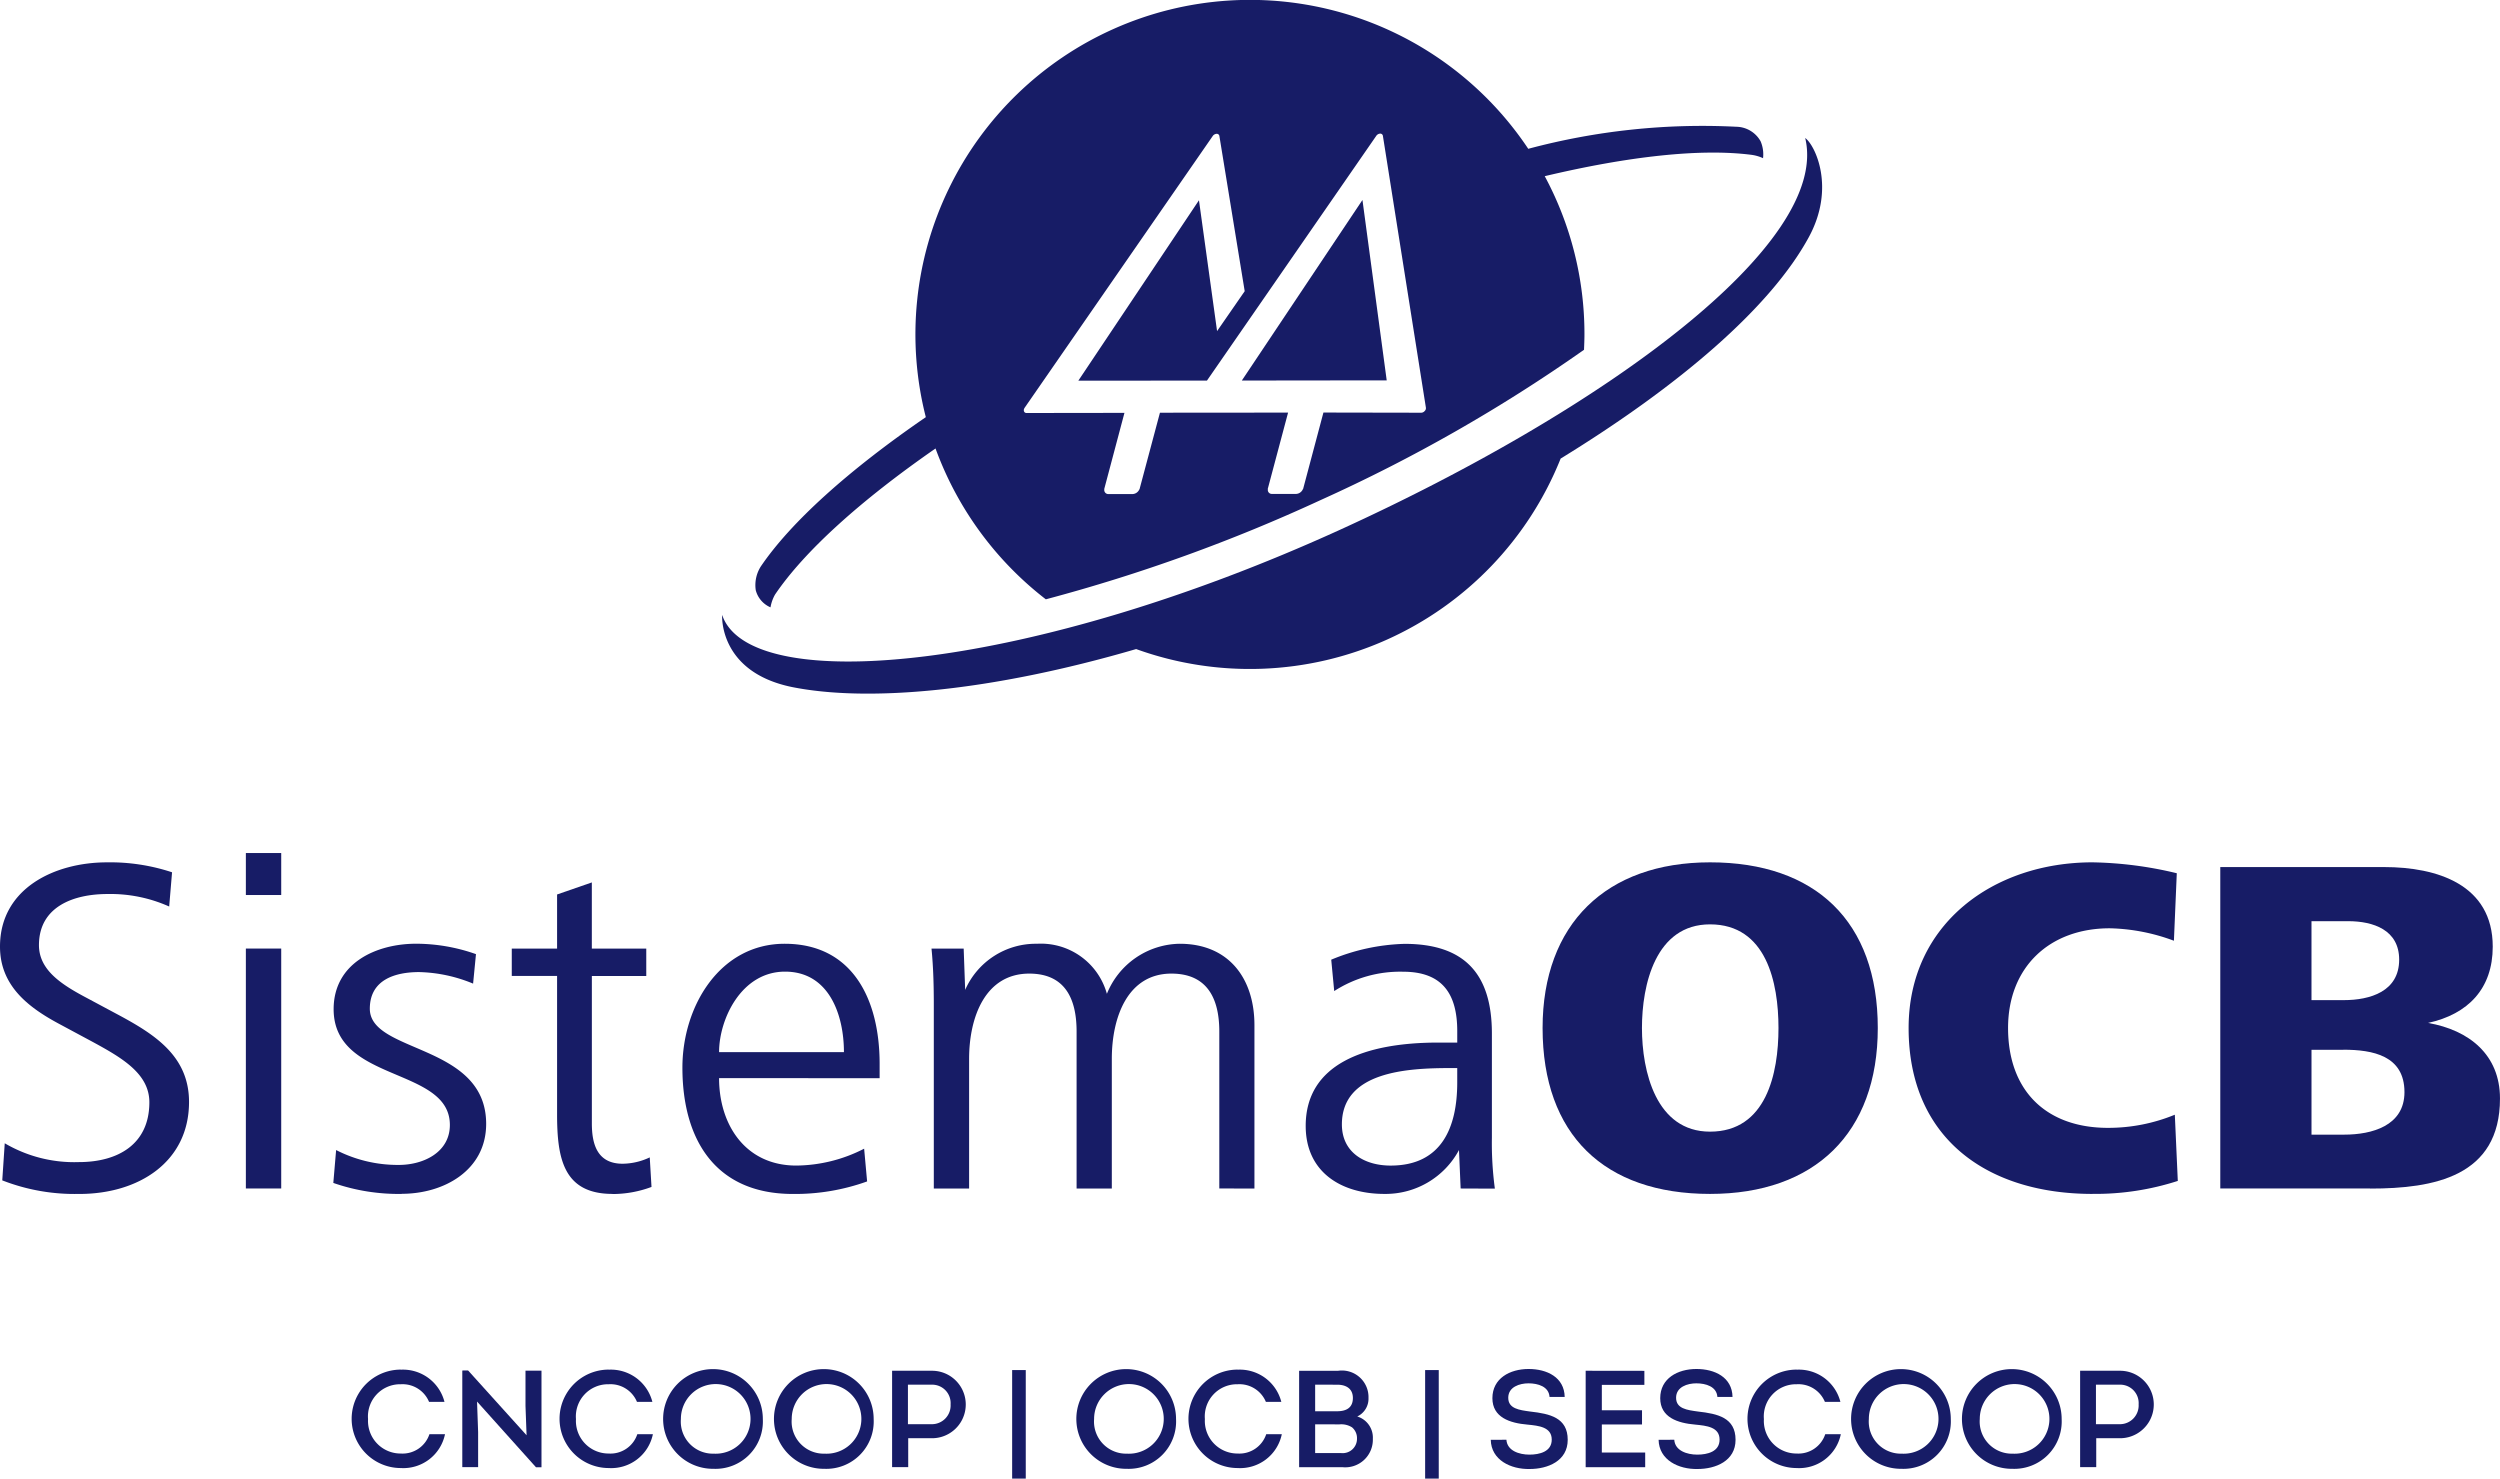
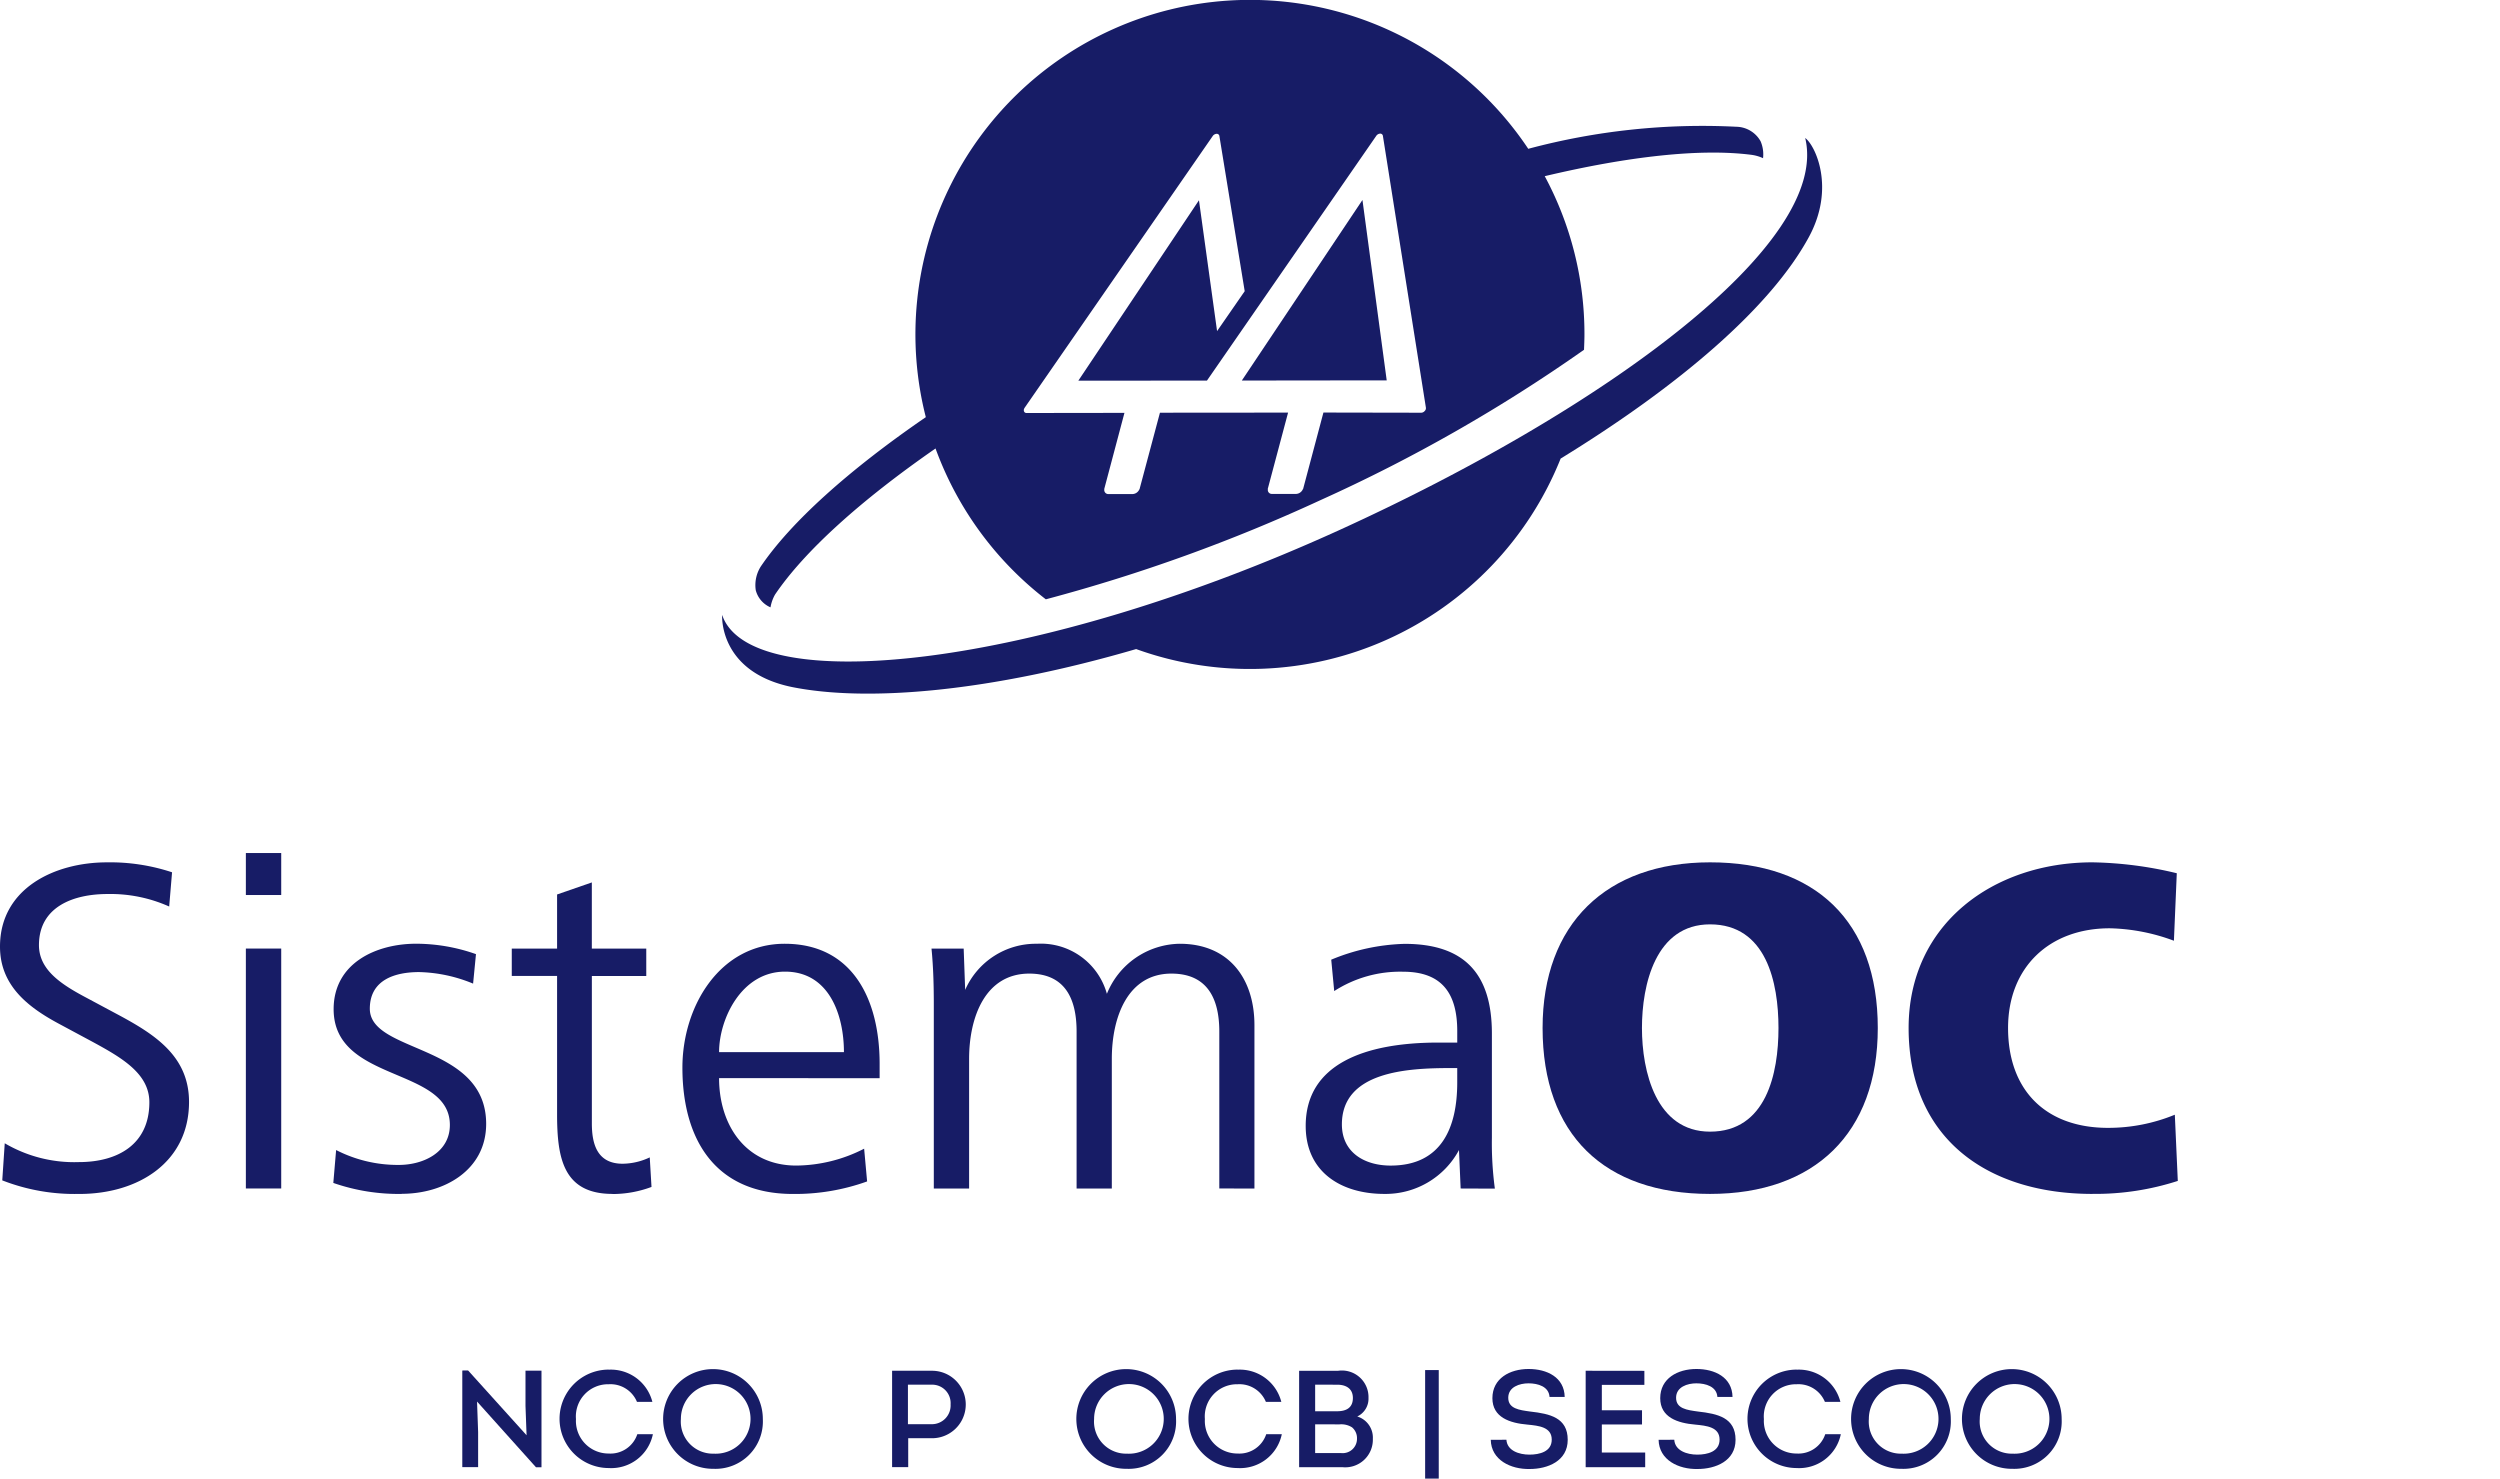
<svg xmlns="http://www.w3.org/2000/svg" width="168" height="99.36" viewBox="0 0 168 99.36">
  <defs>
    <clipPath id="clip-path">
      <rect id="Rectangle_9412" data-name="Rectangle 9412" width="168" height="99.36" fill="#171c66" />
    </clipPath>
  </defs>
  <g id="ocb" clip-path="url(#clip-path)">
    <path id="Path_35950" data-name="Path 35950" d="M5.34,332.518a13.346,13.346,0,0,1-5.188-.91l.167-2.493A9.218,9.218,0,0,0,5.3,330.38c2.63,0,4.737-1.2,4.737-4.02,0-1.94-1.875-3.007-3.856-4.083l-2.234-1.2C1.837,319.945,0,318.487,0,315.9c0-3.926,3.687-5.663,7.183-5.663a13.241,13.241,0,0,1,4.379.668l-.193,2.3a9.662,9.662,0,0,0-4.145-.84c-2.269,0-4.606.84-4.606,3.434,0,1.686,1.527,2.659,3.238,3.562l2.241,1.2c2.4,1.3,4.606,2.763,4.606,5.777,0,4.044-3.4,6.182-7.362,6.182" transform="translate(0 -252.287)" fill="#171c66" />
    <path id="Path_35951" data-name="Path 35951" d="M88.455,306.892h2.376v2.821H88.455Zm0,6.419h2.376v16.123H88.455Z" transform="translate(-71.933 -249.568)" fill="#171c66" />
    <path id="Path_35952" data-name="Path 35952" d="M124.533,356.332a13.333,13.333,0,0,1-4.6-.738l.188-2.21a9.077,9.077,0,0,0,4.215,1c1.651,0,3.429-.844,3.429-2.686,0-3.924-7.811-2.825-7.811-7.779,0-3.112,2.877-4.4,5.542-4.4a12.128,12.128,0,0,1,4.023.7l-.193,1.981a10.02,10.02,0,0,0-3.627-.775c-1.559,0-3.313.482-3.313,2.462,0,3.014,7.818,2.329,7.818,7.738,0,3.112-2.823,4.7-5.675,4.7" transform="translate(-97.534 -276.101)" fill="#171c66" />
    <path id="Path_35953" data-name="Path 35953" d="M190.891,338.383c-3.308,0-3.728-2.4-3.728-5.349v-9.3h-3.045V321.9h3.045v-3.639l2.335-.81V321.9h3.658v1.838H189.5v9.917c0,1.429.389,2.7,2.071,2.7a4.351,4.351,0,0,0,1.819-.427l.118,1.986a7.464,7.464,0,0,1-2.614.476" transform="translate(-149.727 -258.152)" fill="#171c66" />
    <path id="Path_35954" data-name="Path 35954" d="M247.982,348.556c0,3.149,1.783,5.875,5.188,5.875a10.129,10.129,0,0,0,4.56-1.134l.2,2.2a14.286,14.286,0,0,1-4.99.842c-5.212,0-7.422-3.658-7.422-8.489,0-4.15,2.534-8.324,6.87-8.324,4.575,0,6.383,3.749,6.383,8.066v.967Zm4.433-7.157c-2.944,0-4.433,3.2-4.433,5.408h8.39c0-2.492-.992-5.408-3.957-5.408" transform="translate(-199.66 -276.105)" fill="#171c66" />
    <path id="Path_35955" data-name="Path 35955" d="M354.456,355.969V345.416c0-2.169-.779-3.887-3.217-3.887-2.937,0-4.006,2.919-4.006,5.73v8.711h-2.367V345.416c0-2.169-.755-3.887-3.181-3.887-2.954,0-4.042,2.919-4.042,5.73v8.711h-2.372V343.636c0-1.26-.031-2.534-.155-3.789h2.162l.1,2.777a5.183,5.183,0,0,1,4.824-3.1,4.6,4.6,0,0,1,4.7,3.364,5.363,5.363,0,0,1,4.894-3.364c3.3,0,5.021,2.331,5.021,5.472v10.976Z" transform="translate(-272.519 -276.103)" fill="#171c66" />
    <path id="Path_35956" data-name="Path 35956" d="M480.159,355.966l-.111-2.584a5.6,5.6,0,0,1-5.017,2.948c-2.888,0-5.284-1.458-5.284-4.57,0-4.147,3.952-5.6,8.913-5.6h1.271v-.775c0-2.468-.979-3.986-3.632-3.986a8.171,8.171,0,0,0-4.636,1.3l-.2-2.109a13.74,13.74,0,0,1,4.93-1.064c4.017,0,5.866,2.008,5.866,6.025v7a22.914,22.914,0,0,0,.2,3.424Zm-.229-8.093h-.451c-2.893,0-7.3.227-7.3,3.786,0,1.885,1.52,2.767,3.277,2.767,3.431,0,4.474-2.574,4.474-5.579Z" transform="translate(-382.004 -276.099)" fill="#171c66" />
    <path id="Path_35957" data-name="Path 35957" d="M566.2,332.516c-7.108,0-11.252-3.981-11.252-11.148,0-6.995,4.276-11.134,11.252-11.134,7.094,0,11.273,3.976,11.273,11.134,0,7.067-4.245,11.148-11.273,11.148m0-18.114c-3.663,0-4.575,4.053-4.575,6.966s.943,6.964,4.575,6.964c3.784,0,4.6-3.914,4.6-6.964s-.811-6.966-4.6-6.966" transform="translate(-451.286 -252.285)" fill="#171c66" />
    <path id="Path_35958" data-name="Path 35958" d="M699.009,332.518c-7.068,0-12.357-3.728-12.357-11.148,0-7,5.706-11.134,12.357-11.134a25.748,25.748,0,0,1,5.664.733l-.193,4.536a13.049,13.049,0,0,0-4.312-.837c-4.059,0-6.833,2.62-6.833,6.7,0,4.215,2.562,6.711,6.713,6.711a11.748,11.748,0,0,0,4.493-.883l.2,4.449a17.984,17.984,0,0,1-5.729.871" transform="translate(-558.393 -252.287)" fill="#171c66" />
-     <path id="Path_35959" data-name="Path 35959" d="M808.858,333.517H798.781v-21.6H809.8c3.532,0,7.29,1.165,7.29,5.349,0,2.818-1.651,4.536-4.348,5.125,2.756.48,4.835,2.131,4.835,5.079,0,5.251-4.444,6.052-8.72,6.052m-1.489-17.969H804.91v5.306h2.162c1.785,0,3.73-.582,3.73-2.72,0-2.007-1.747-2.586-3.434-2.586m-.319,8.645h-2.138v5.7h2.2c1.848,0,4.047-.587,4.047-2.855,0-2.461-2.138-2.852-4.109-2.852" transform="translate(-649.578 -253.65)" fill="#171c66" />
-     <path id="Path_35960" data-name="Path 35960" d="M129.9,492.76a2.88,2.88,0,0,1,2.924,2.165h-1.036a1.927,1.927,0,0,0-1.9-1.185,2.162,2.162,0,0,0-2.2,2.341,2.19,2.19,0,0,0,2.2,2.314,1.9,1.9,0,0,0,1.925-1.3h1.047a2.859,2.859,0,0,1-2.971,2.276,3.308,3.308,0,0,1,.01-6.616" transform="translate(-102.955 -400.718)" fill="#171c66" />
    <path id="Path_35961" data-name="Path 35961" d="M166.313,493.061v6.495h1.064V497.2l-.073-2.053,3.96,4.415h.371v-6.488H170.56v2.36l.073,1.979-3.931-4.356Z" transform="translate(-135.247 -400.963)" fill="#171c66" />
    <path id="Path_35962" data-name="Path 35962" d="M204.711,492.76a2.88,2.88,0,0,1,2.924,2.165H206.6a1.926,1.926,0,0,0-1.9-1.185,2.162,2.162,0,0,0-2.2,2.341,2.19,2.19,0,0,0,2.2,2.314,1.9,1.9,0,0,0,1.923-1.3h1.047a2.858,2.858,0,0,1-2.97,2.276,3.308,3.308,0,1,1,.009-6.616" transform="translate(-163.795 -400.718)" fill="#171c66" />
    <path id="Path_35963" data-name="Path 35963" d="M242.4,498.24a2.34,2.34,0,1,0-2.212-2.331,2.156,2.156,0,0,0,2.212,2.331m-.019,1.018a3.35,3.35,0,1,1,3.313-3.349,3.185,3.185,0,0,1-3.313,3.349" transform="translate(-194.432 -400.554)" fill="#171c66" />
-     <path id="Path_35964" data-name="Path 35964" d="M282.3,498.24a2.34,2.34,0,1,0-2.212-2.331,2.156,2.156,0,0,0,2.212,2.331m-.019,1.018a3.35,3.35,0,1,1,3.313-3.349,3.185,3.185,0,0,1-3.313,3.349" transform="translate(-226.884 -400.554)" fill="#171c66" />
    <path id="Path_35965" data-name="Path 35965" d="M323.629,496.743a1.26,1.26,0,0,0,1.248-1.334,1.239,1.239,0,0,0-1.248-1.322H322.01v2.656Zm-2.683,2.886v-6.477h2.683a2.267,2.267,0,1,1,0,4.534h-1.6v1.943Z" transform="translate(-260.997 -401.037)" fill="#171c66" />
-     <rect id="Rectangle_9410" data-name="Rectangle 9410" width="0.915" height="7.292" transform="translate(68.016 92.068)" fill="#171c66" />
    <path id="Path_35966" data-name="Path 35966" d="M391.078,498.24a2.34,2.34,0,1,0-2.212-2.331,2.157,2.157,0,0,0,2.212,2.331m-.019,1.018a3.35,3.35,0,1,1,3.313-3.349,3.185,3.185,0,0,1-3.313,3.349" transform="translate(-315.342 -400.554)" fill="#171c66" />
    <path id="Path_35967" data-name="Path 35967" d="M430.982,492.76a2.88,2.88,0,0,1,2.924,2.165h-1.037a1.926,1.926,0,0,0-1.9-1.185,2.162,2.162,0,0,0-2.2,2.341,2.19,2.19,0,0,0,2.2,2.314,1.9,1.9,0,0,0,1.923-1.3h1.047a2.858,2.858,0,0,1-2.97,2.276,3.308,3.308,0,1,1,.009-6.616" transform="translate(-347.801 -400.718)" fill="#171c66" />
    <path id="Path_35968" data-name="Path 35968" d="M468.476,496.753v1.933h1.757a.963.963,0,0,0,1.055-.962.949.949,0,0,0-.333-.768,1.352,1.352,0,0,0-.842-.2Zm0-2.664v1.785h1.481c.62,0,1.045-.241,1.055-.869s-.427-.915-1.055-.915Zm2.832,2.137a1.484,1.484,0,0,1,1.045,1.5,1.855,1.855,0,0,1-2.054,1.906h-2.9v-6.478h2.626a1.787,1.787,0,0,1,2.036,1.824,1.319,1.319,0,0,1-.758,1.248" transform="translate(-380.098 -401.038)" fill="#171c66" />
    <rect id="Rectangle_9411" data-name="Rectangle 9411" width="0.915" height="7.292" transform="translate(95.769 92.068)" fill="#171c66" />
    <path id="Path_35969" data-name="Path 35969" d="M537.369,497.268c.046.731.842,1,1.546,1,.685,0,1.5-.2,1.5-1.009,0-.85-.878-.934-1.628-1.008-1.184-.1-2.36-.482-2.36-1.776,0-1.334,1.177-1.962,2.433-1.962,1.231,0,2.4.555,2.425,1.879h-1.018c-.046-.7-.777-.915-1.416-.915-.593,0-1.359.239-1.359.97s.731.825,1.479.926c1.315.149,2.517.408,2.517,1.9,0,1.424-1.342,1.961-2.553,1.961-1.269.029-2.591-.6-2.618-1.961Z" transform="translate(-436.138 -400.517)" fill="#171c66" />
    <path id="Path_35970" data-name="Path 35970" d="M570.469,493.151v6.479h4v-.984h-2.914V496.76h2.7v-.953h-2.7V494.1h2.859v-.944Z" transform="translate(-463.912 -401.036)" fill="#171c66" />
    <path id="Path_35971" data-name="Path 35971" d="M597.756,497.268c.046.731.842,1,1.545,1,.685,0,1.5-.2,1.5-1.009,0-.85-.879-.934-1.629-1.008-1.185-.1-2.36-.482-2.36-1.776,0-1.334,1.175-1.962,2.434-1.962,1.231,0,2.4.555,2.425,1.879h-1.018c-.046-.7-.777-.915-1.416-.915-.593,0-1.359.239-1.359.97s.731.825,1.479.926c1.315.149,2.517.408,2.517,1.9,0,1.424-1.342,1.961-2.553,1.961-1.269.029-2.591-.6-2.618-1.961Z" transform="translate(-485.245 -400.517)" fill="#171c66" />
    <path id="Path_35972" data-name="Path 35972" d="M632.117,492.76a2.88,2.88,0,0,1,2.924,2.165H634a1.925,1.925,0,0,0-1.9-1.185,2.162,2.162,0,0,0-2.2,2.341,2.19,2.19,0,0,0,2.2,2.314,1.9,1.9,0,0,0,1.923-1.3h1.047a2.858,2.858,0,0,1-2.97,2.276,3.308,3.308,0,0,1,.009-6.616" transform="translate(-511.366 -400.718)" fill="#171c66" />
    <path id="Path_35973" data-name="Path 35973" d="M669.8,498.24a2.34,2.34,0,1,0-2.212-2.331,2.157,2.157,0,0,0,2.212,2.331m-.019,1.018a3.35,3.35,0,1,1,3.313-3.349,3.185,3.185,0,0,1-3.313,3.349" transform="translate(-542.001 -400.554)" fill="#171c66" />
    <path id="Path_35974" data-name="Path 35974" d="M709.708,498.24a2.34,2.34,0,1,0-2.21-2.331,2.158,2.158,0,0,0,2.21,2.331m-.017,1.018A3.35,3.35,0,1,1,713,495.909a3.185,3.185,0,0,1-3.313,3.349" transform="translate(-574.457 -400.554)" fill="#171c66" />
-     <path id="Path_35975" data-name="Path 35975" d="M751.036,496.743a1.26,1.26,0,0,0,1.249-1.334,1.239,1.239,0,0,0-1.249-1.322h-1.619v2.656Zm-2.683,2.886v-6.477h2.683a2.267,2.267,0,1,1,0,4.534h-1.6v1.943Z" transform="translate(-608.569 -401.037)" fill="#171c66" />
    <path id="Path_35976" data-name="Path 35976" d="M272.763,40.812a2.6,2.6,0,0,1,.309-.864c1.971-2.907,5.74-6.315,10.779-9.809-.015-.042-.029-.085-.044-.128a22.54,22.54,0,0,0,7.458,10.263,113.39,113.39,0,0,0,18.466-6.669,107.6,107.6,0,0,0,17.7-10.1c.014-.345.029-.69.029-1.037a22.37,22.37,0,0,0-2.669-10.629c5.639-1.339,10.447-1.865,13.839-1.441a2.712,2.712,0,0,1,.832.232A2.237,2.237,0,0,0,339.3,9.5a1.9,1.9,0,0,0-1.631-.982A45.256,45.256,0,0,0,323.684,10,22.48,22.48,0,0,0,283.2,28.033C278,31.6,274.124,35.1,272.114,38.062a2.331,2.331,0,0,0-.342,1.6,1.725,1.725,0,0,0,.985,1.149m17.071-13.39L302.476,9.147a.345.345,0,0,1,.27-.155.176.176,0,0,1,.183.155l1.7,10.421-1.857,2.683-1.217-8.793-8.107,12.125,8.645-.008L313.467,9.133a.341.341,0,0,1,.263-.154.177.177,0,0,1,.186.154l2.89,18.267a.262.262,0,0,1-.084.222.317.317,0,0,1-.227.113l-6.576-.012-1.354,5.093a.124.124,0,0,0-.005.019l-.01.032c0-.005-.007-.005-.007-.005a.524.524,0,0,1-.454.329h-1.626a.266.266,0,0,1-.275-.324h-.014l.014-.049,1.356-5.091-8.611.007-1.358,5.089c0,.01-.005.017-.005.024l-.005.031s-.01,0-.01-.007a.523.523,0,0,1-.453.33h-1.626a.27.27,0,0,1-.279-.326h-.008l.01-.048,1.349-5.082-6.58.009a.17.17,0,0,1-.167-.106.237.237,0,0,1,.033-.229" transform="translate(-220.985)" fill="#171c66" />
    <path id="Path_35977" data-name="Path 35977" d="M332.574,49.621C334.292,56.742,319.1,67.861,301.211,76c-20.519,9.33-38.954,11.141-41.317,5.933-.036-.084-.068-.169-.1-.256,0,0-.263,3.827,4.7,4.845,5.131,1.026,13.357.3,23.12-2.553a22.493,22.493,0,0,0,28.527-12.8c7.994-4.907,14.1-10.143,16.674-14.874,1.807-3.315.439-6.172-.239-6.669" transform="translate(-211.266 -40.352)" fill="#171c66" />
    <path id="Path_35978" data-name="Path 35978" d="M456.5,84.072l-1.63-12.123-8.107,12.135,3.682-.007Z" transform="translate(-363.313 -58.51)" fill="#171c66" />
  </g>
</svg>